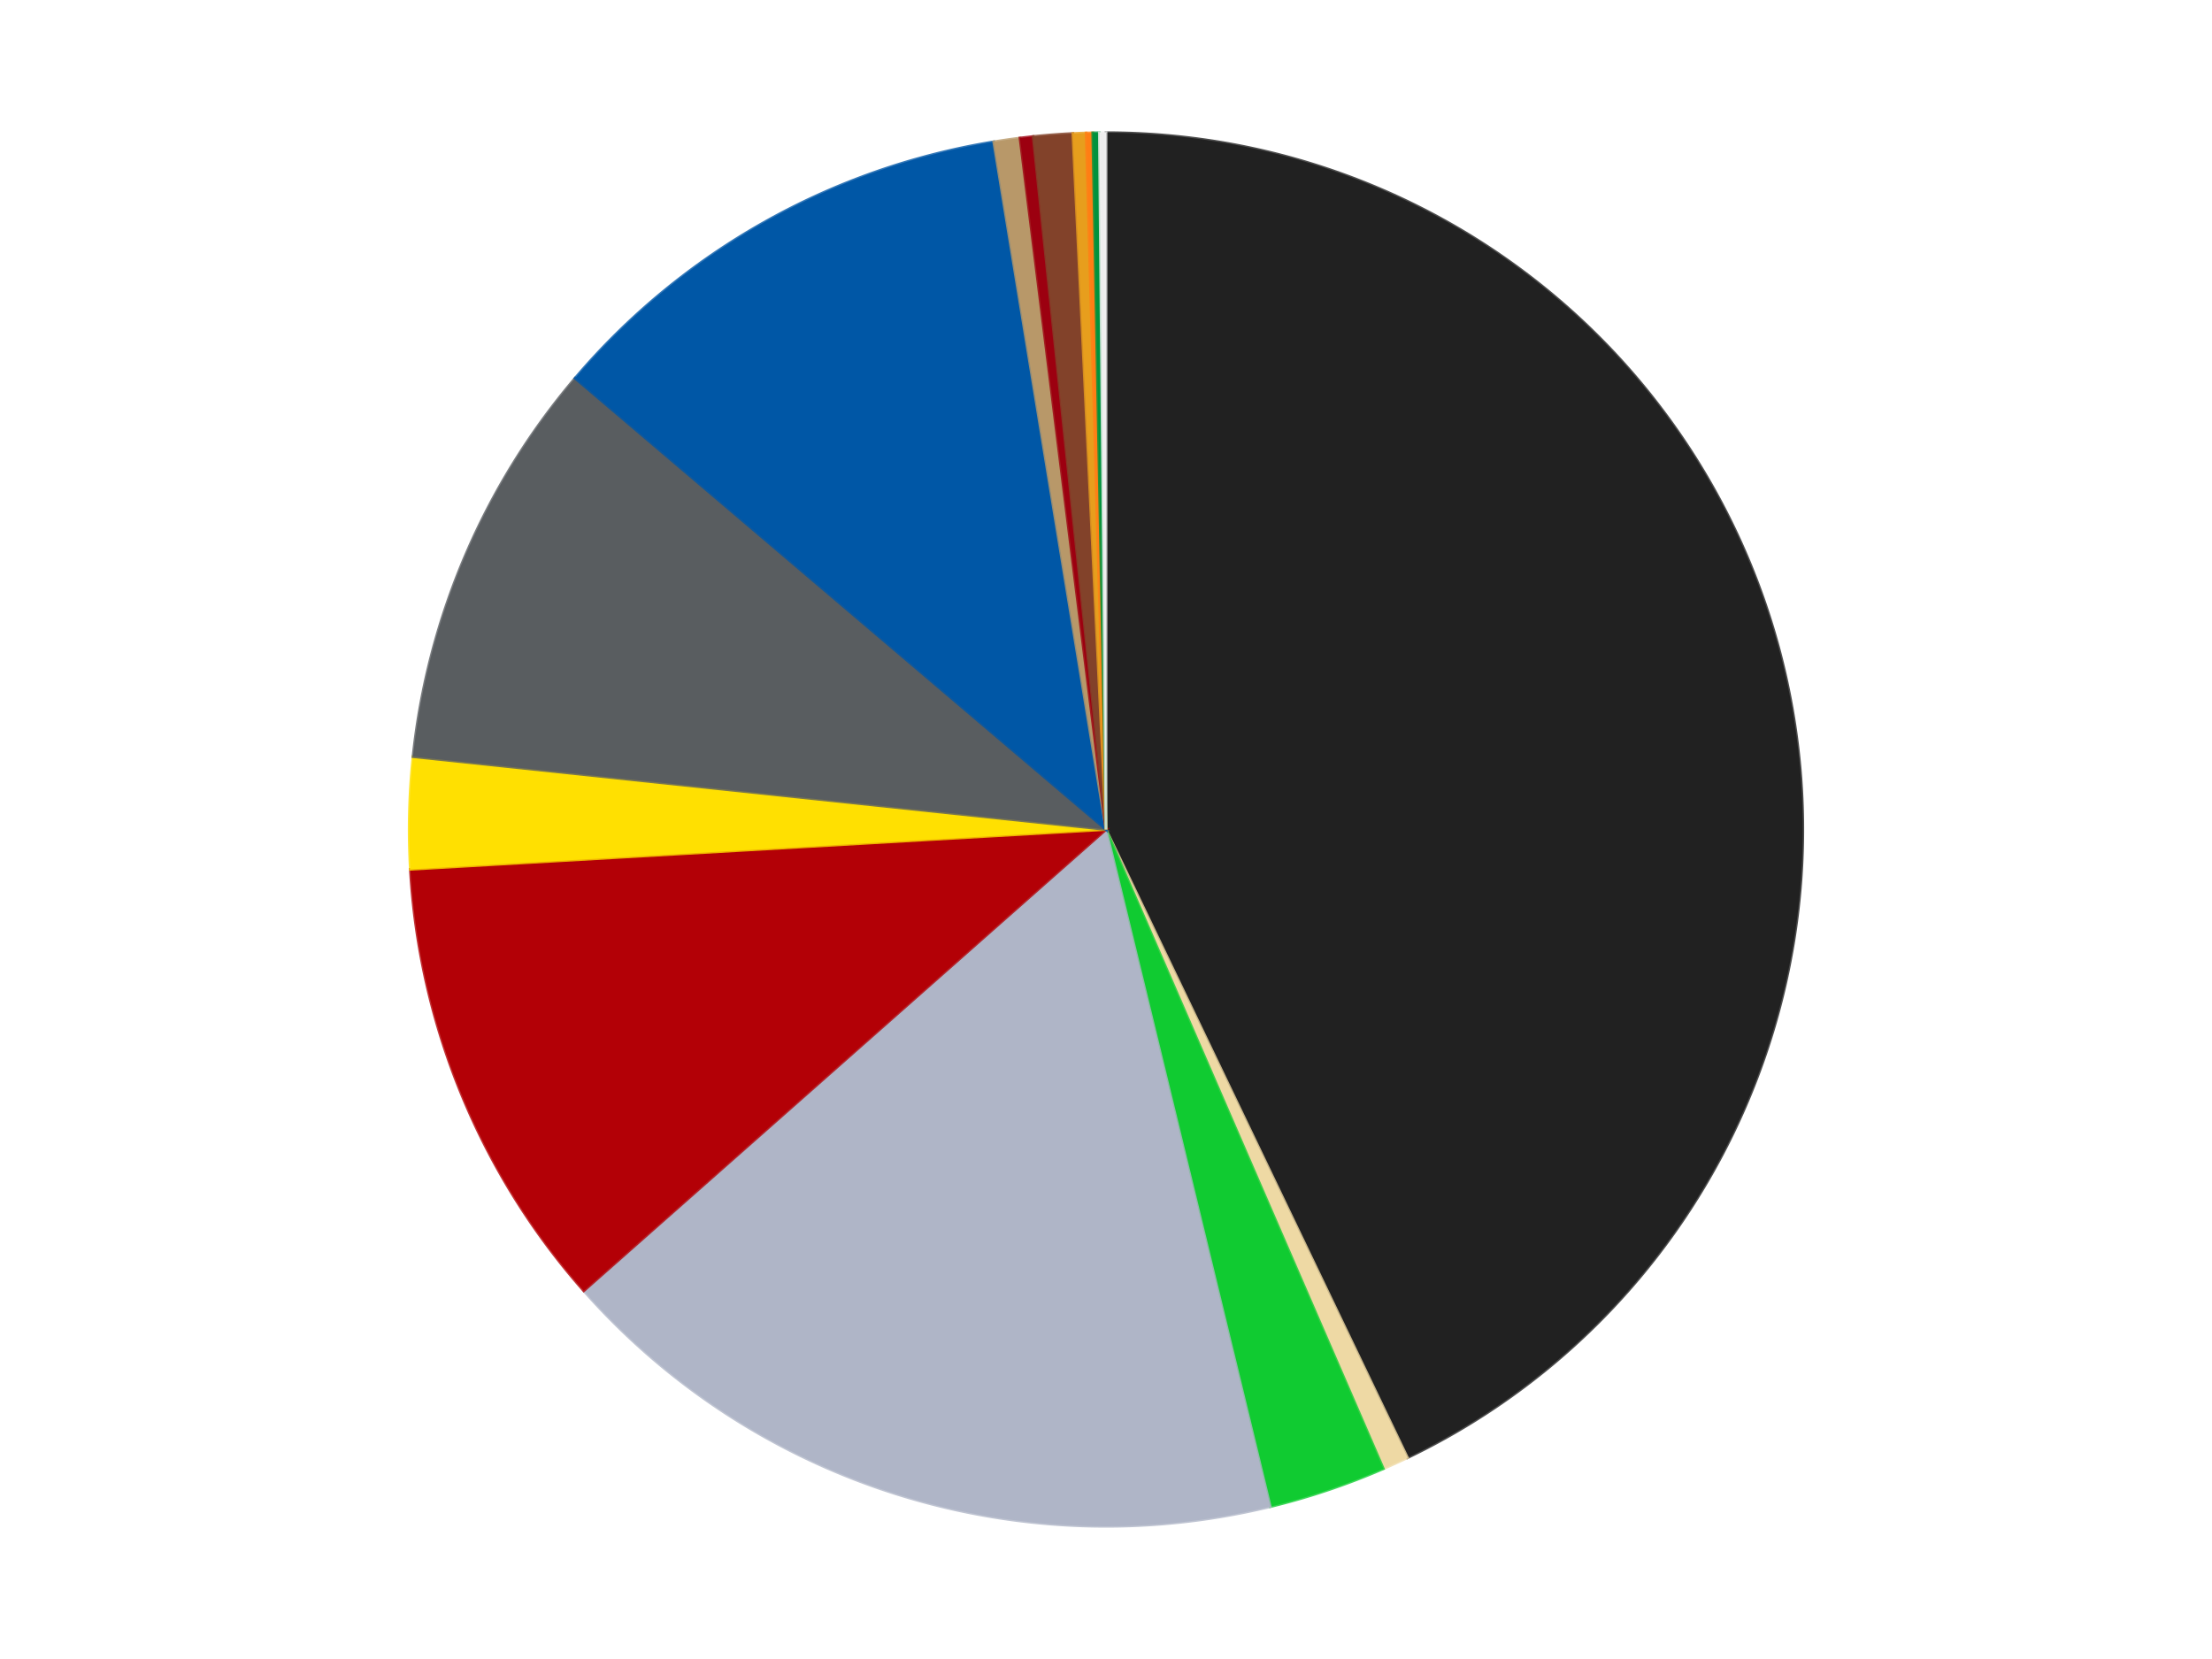
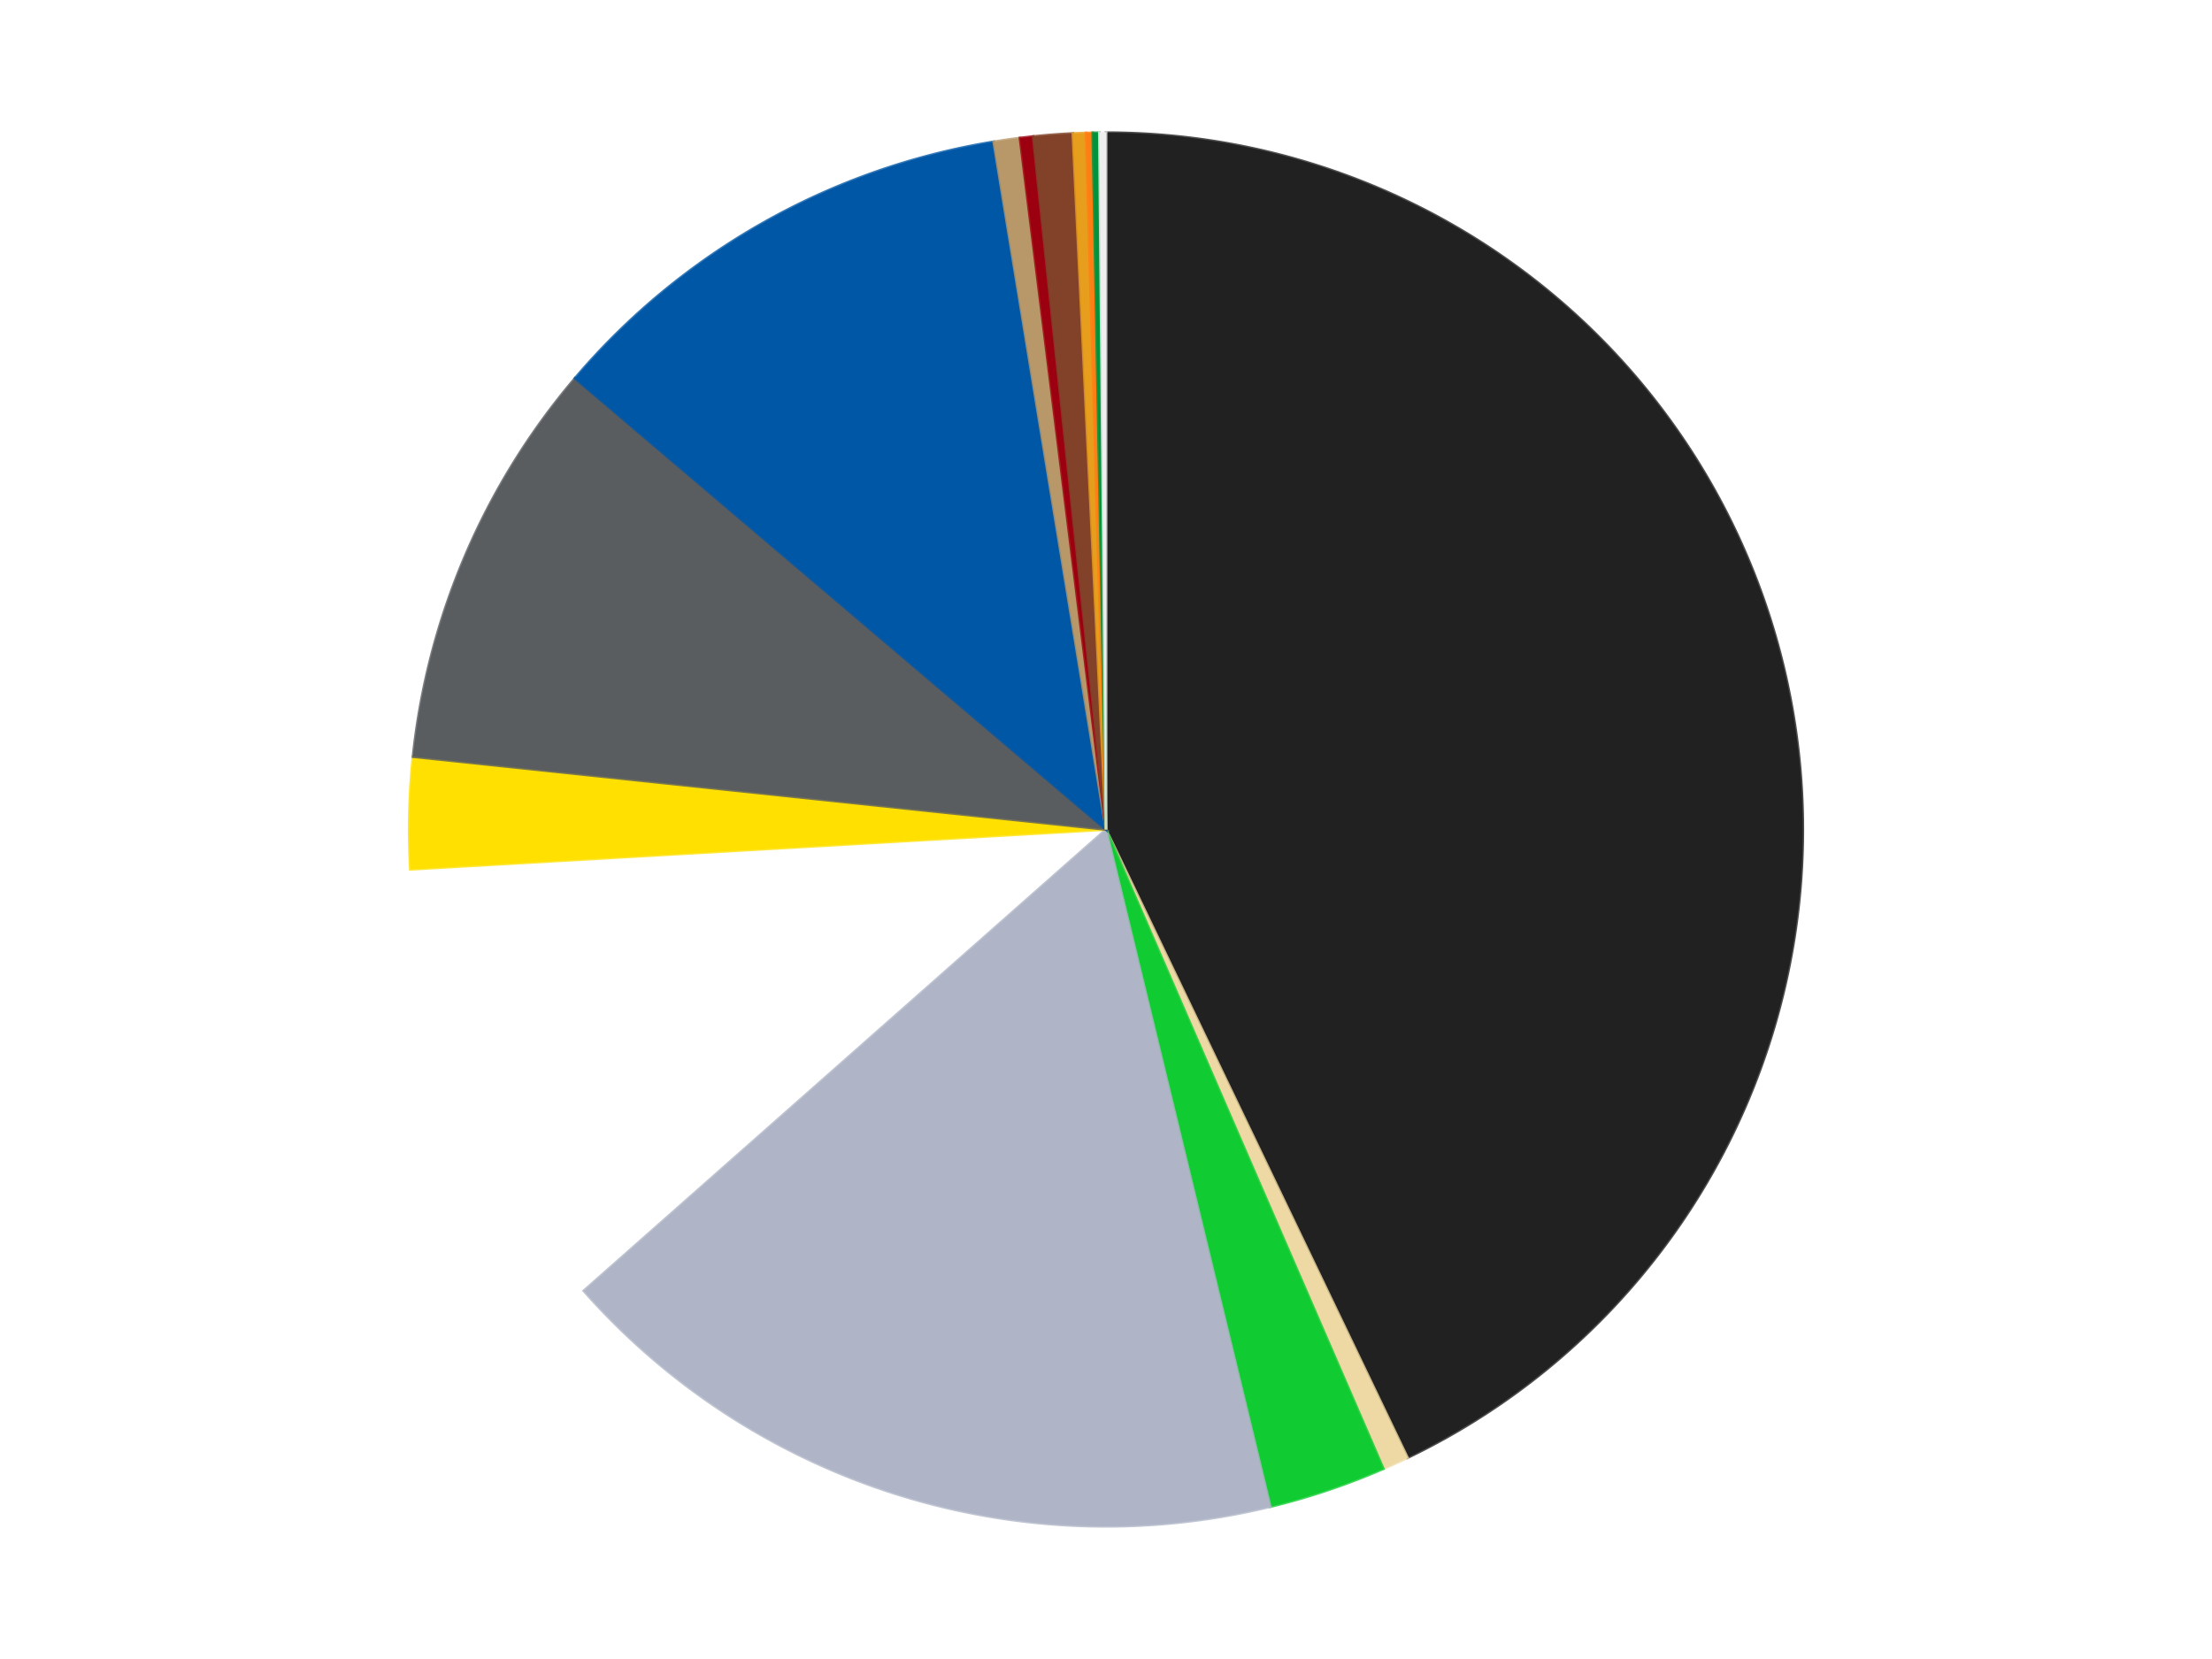
<svg xmlns="http://www.w3.org/2000/svg" xmlns:xlink="http://www.w3.org/1999/xlink" id="chart-1d2342a5-60fa-48ce-91e3-7895ae6b9f3a" class="pygal-chart" viewBox="0 0 800 600">
  <defs>
    <style type="text/css">#chart-1d2342a5-60fa-48ce-91e3-7895ae6b9f3a{-webkit-user-select:none;-webkit-font-smoothing:antialiased;font-family:Consolas,"Liberation Mono",Menlo,Courier,monospace}#chart-1d2342a5-60fa-48ce-91e3-7895ae6b9f3a .title{font-family:Consolas,"Liberation Mono",Menlo,Courier,monospace;font-size:16px}#chart-1d2342a5-60fa-48ce-91e3-7895ae6b9f3a .legends .legend text{font-family:Consolas,"Liberation Mono",Menlo,Courier,monospace;font-size:14px}#chart-1d2342a5-60fa-48ce-91e3-7895ae6b9f3a .axis text{font-family:Consolas,"Liberation Mono",Menlo,Courier,monospace;font-size:10px}#chart-1d2342a5-60fa-48ce-91e3-7895ae6b9f3a .axis text.major{font-family:Consolas,"Liberation Mono",Menlo,Courier,monospace;font-size:10px}#chart-1d2342a5-60fa-48ce-91e3-7895ae6b9f3a .text-overlay text.value{font-family:Consolas,"Liberation Mono",Menlo,Courier,monospace;font-size:16px}#chart-1d2342a5-60fa-48ce-91e3-7895ae6b9f3a .text-overlay text.label{font-family:Consolas,"Liberation Mono",Menlo,Courier,monospace;font-size:10px}#chart-1d2342a5-60fa-48ce-91e3-7895ae6b9f3a .tooltip{font-family:Consolas,"Liberation Mono",Menlo,Courier,monospace;font-size:14px}#chart-1d2342a5-60fa-48ce-91e3-7895ae6b9f3a text.no_data{font-family:Consolas,"Liberation Mono",Menlo,Courier,monospace;font-size:64px}
#chart-1d2342a5-60fa-48ce-91e3-7895ae6b9f3a{background-color:transparent}#chart-1d2342a5-60fa-48ce-91e3-7895ae6b9f3a path,#chart-1d2342a5-60fa-48ce-91e3-7895ae6b9f3a line,#chart-1d2342a5-60fa-48ce-91e3-7895ae6b9f3a rect,#chart-1d2342a5-60fa-48ce-91e3-7895ae6b9f3a circle{-webkit-transition:150ms;-moz-transition:150ms;transition:150ms}#chart-1d2342a5-60fa-48ce-91e3-7895ae6b9f3a .graph &gt; .background{fill:transparent}#chart-1d2342a5-60fa-48ce-91e3-7895ae6b9f3a .plot &gt; .background{fill:transparent}#chart-1d2342a5-60fa-48ce-91e3-7895ae6b9f3a .graph{fill:rgba(0,0,0,.87)}#chart-1d2342a5-60fa-48ce-91e3-7895ae6b9f3a text.no_data{fill:rgba(0,0,0,1)}#chart-1d2342a5-60fa-48ce-91e3-7895ae6b9f3a .title{fill:rgba(0,0,0,1)}#chart-1d2342a5-60fa-48ce-91e3-7895ae6b9f3a .legends .legend text{fill:rgba(0,0,0,.87)}#chart-1d2342a5-60fa-48ce-91e3-7895ae6b9f3a .legends .legend:hover text{fill:rgba(0,0,0,1)}#chart-1d2342a5-60fa-48ce-91e3-7895ae6b9f3a .axis .line{stroke:rgba(0,0,0,1)}#chart-1d2342a5-60fa-48ce-91e3-7895ae6b9f3a .axis .guide.line{stroke:rgba(0,0,0,.54)}#chart-1d2342a5-60fa-48ce-91e3-7895ae6b9f3a .axis .major.line{stroke:rgba(0,0,0,.87)}#chart-1d2342a5-60fa-48ce-91e3-7895ae6b9f3a .axis text.major{fill:rgba(0,0,0,1)}#chart-1d2342a5-60fa-48ce-91e3-7895ae6b9f3a .axis.y .guides:hover .guide.line,#chart-1d2342a5-60fa-48ce-91e3-7895ae6b9f3a .line-graph .axis.x .guides:hover .guide.line,#chart-1d2342a5-60fa-48ce-91e3-7895ae6b9f3a .stackedline-graph .axis.x .guides:hover .guide.line,#chart-1d2342a5-60fa-48ce-91e3-7895ae6b9f3a .xy-graph .axis.x .guides:hover .guide.line{stroke:rgba(0,0,0,1)}#chart-1d2342a5-60fa-48ce-91e3-7895ae6b9f3a .axis .guides:hover text{fill:rgba(0,0,0,1)}#chart-1d2342a5-60fa-48ce-91e3-7895ae6b9f3a .reactive{fill-opacity:1.0;stroke-opacity:.8;stroke-width:1}#chart-1d2342a5-60fa-48ce-91e3-7895ae6b9f3a .ci{stroke:rgba(0,0,0,.87)}#chart-1d2342a5-60fa-48ce-91e3-7895ae6b9f3a .reactive.active,#chart-1d2342a5-60fa-48ce-91e3-7895ae6b9f3a .active .reactive{fill-opacity:0.6;stroke-opacity:.9;stroke-width:4}#chart-1d2342a5-60fa-48ce-91e3-7895ae6b9f3a .ci .reactive.active{stroke-width:1.5}#chart-1d2342a5-60fa-48ce-91e3-7895ae6b9f3a .series text{fill:rgba(0,0,0,1)}#chart-1d2342a5-60fa-48ce-91e3-7895ae6b9f3a .tooltip rect{fill:transparent;stroke:rgba(0,0,0,1);-webkit-transition:opacity 150ms;-moz-transition:opacity 150ms;transition:opacity 150ms}#chart-1d2342a5-60fa-48ce-91e3-7895ae6b9f3a .tooltip .label{fill:rgba(0,0,0,.87)}#chart-1d2342a5-60fa-48ce-91e3-7895ae6b9f3a .tooltip .label{fill:rgba(0,0,0,.87)}#chart-1d2342a5-60fa-48ce-91e3-7895ae6b9f3a .tooltip .legend{font-size:.8em;fill:rgba(0,0,0,.54)}#chart-1d2342a5-60fa-48ce-91e3-7895ae6b9f3a .tooltip .x_label{font-size:.6em;fill:rgba(0,0,0,1)}#chart-1d2342a5-60fa-48ce-91e3-7895ae6b9f3a .tooltip .xlink{font-size:.5em;text-decoration:underline}#chart-1d2342a5-60fa-48ce-91e3-7895ae6b9f3a .tooltip .value{font-size:1.5em}#chart-1d2342a5-60fa-48ce-91e3-7895ae6b9f3a .bound{font-size:.5em}#chart-1d2342a5-60fa-48ce-91e3-7895ae6b9f3a .max-value{font-size:.75em;fill:rgba(0,0,0,.54)}#chart-1d2342a5-60fa-48ce-91e3-7895ae6b9f3a .map-element{fill:transparent;stroke:rgba(0,0,0,.54) !important}#chart-1d2342a5-60fa-48ce-91e3-7895ae6b9f3a .map-element .reactive{fill-opacity:inherit;stroke-opacity:inherit}#chart-1d2342a5-60fa-48ce-91e3-7895ae6b9f3a .color-0,#chart-1d2342a5-60fa-48ce-91e3-7895ae6b9f3a .color-0 a:visited{stroke:#F44336;fill:#F44336}#chart-1d2342a5-60fa-48ce-91e3-7895ae6b9f3a .color-1,#chart-1d2342a5-60fa-48ce-91e3-7895ae6b9f3a .color-1 a:visited{stroke:#3F51B5;fill:#3F51B5}#chart-1d2342a5-60fa-48ce-91e3-7895ae6b9f3a .color-2,#chart-1d2342a5-60fa-48ce-91e3-7895ae6b9f3a .color-2 a:visited{stroke:#009688;fill:#009688}#chart-1d2342a5-60fa-48ce-91e3-7895ae6b9f3a .color-3,#chart-1d2342a5-60fa-48ce-91e3-7895ae6b9f3a .color-3 a:visited{stroke:#FFC107;fill:#FFC107}#chart-1d2342a5-60fa-48ce-91e3-7895ae6b9f3a .color-4,#chart-1d2342a5-60fa-48ce-91e3-7895ae6b9f3a .color-4 a:visited{stroke:#FF5722;fill:#FF5722}#chart-1d2342a5-60fa-48ce-91e3-7895ae6b9f3a .color-5,#chart-1d2342a5-60fa-48ce-91e3-7895ae6b9f3a .color-5 a:visited{stroke:#9C27B0;fill:#9C27B0}#chart-1d2342a5-60fa-48ce-91e3-7895ae6b9f3a .color-6,#chart-1d2342a5-60fa-48ce-91e3-7895ae6b9f3a .color-6 a:visited{stroke:#03A9F4;fill:#03A9F4}#chart-1d2342a5-60fa-48ce-91e3-7895ae6b9f3a .color-7,#chart-1d2342a5-60fa-48ce-91e3-7895ae6b9f3a .color-7 a:visited{stroke:#8BC34A;fill:#8BC34A}#chart-1d2342a5-60fa-48ce-91e3-7895ae6b9f3a .color-8,#chart-1d2342a5-60fa-48ce-91e3-7895ae6b9f3a .color-8 a:visited{stroke:#FF9800;fill:#FF9800}#chart-1d2342a5-60fa-48ce-91e3-7895ae6b9f3a .color-9,#chart-1d2342a5-60fa-48ce-91e3-7895ae6b9f3a .color-9 a:visited{stroke:#E91E63;fill:#E91E63}#chart-1d2342a5-60fa-48ce-91e3-7895ae6b9f3a .color-10,#chart-1d2342a5-60fa-48ce-91e3-7895ae6b9f3a .color-10 a:visited{stroke:#2196F3;fill:#2196F3}#chart-1d2342a5-60fa-48ce-91e3-7895ae6b9f3a .color-11,#chart-1d2342a5-60fa-48ce-91e3-7895ae6b9f3a .color-11 a:visited{stroke:#4CAF50;fill:#4CAF50}#chart-1d2342a5-60fa-48ce-91e3-7895ae6b9f3a .color-12,#chart-1d2342a5-60fa-48ce-91e3-7895ae6b9f3a .color-12 a:visited{stroke:#FFEB3B;fill:#FFEB3B}#chart-1d2342a5-60fa-48ce-91e3-7895ae6b9f3a .color-13,#chart-1d2342a5-60fa-48ce-91e3-7895ae6b9f3a .color-13 a:visited{stroke:#673AB7;fill:#673AB7}#chart-1d2342a5-60fa-48ce-91e3-7895ae6b9f3a .color-14,#chart-1d2342a5-60fa-48ce-91e3-7895ae6b9f3a .color-14 a:visited{stroke:#00BCD4;fill:#00BCD4}#chart-1d2342a5-60fa-48ce-91e3-7895ae6b9f3a .text-overlay .color-0 text{fill:black}#chart-1d2342a5-60fa-48ce-91e3-7895ae6b9f3a .text-overlay .color-1 text{fill:black}#chart-1d2342a5-60fa-48ce-91e3-7895ae6b9f3a .text-overlay .color-2 text{fill:black}#chart-1d2342a5-60fa-48ce-91e3-7895ae6b9f3a .text-overlay .color-3 text{fill:black}#chart-1d2342a5-60fa-48ce-91e3-7895ae6b9f3a .text-overlay .color-4 text{fill:black}#chart-1d2342a5-60fa-48ce-91e3-7895ae6b9f3a .text-overlay .color-5 text{fill:black}#chart-1d2342a5-60fa-48ce-91e3-7895ae6b9f3a .text-overlay .color-6 text{fill:black}#chart-1d2342a5-60fa-48ce-91e3-7895ae6b9f3a .text-overlay .color-7 text{fill:black}#chart-1d2342a5-60fa-48ce-91e3-7895ae6b9f3a .text-overlay .color-8 text{fill:black}#chart-1d2342a5-60fa-48ce-91e3-7895ae6b9f3a .text-overlay .color-9 text{fill:black}#chart-1d2342a5-60fa-48ce-91e3-7895ae6b9f3a .text-overlay .color-10 text{fill:black}#chart-1d2342a5-60fa-48ce-91e3-7895ae6b9f3a .text-overlay .color-11 text{fill:black}#chart-1d2342a5-60fa-48ce-91e3-7895ae6b9f3a .text-overlay .color-12 text{fill:black}#chart-1d2342a5-60fa-48ce-91e3-7895ae6b9f3a .text-overlay .color-13 text{fill:black}#chart-1d2342a5-60fa-48ce-91e3-7895ae6b9f3a .text-overlay .color-14 text{fill:black}
#chart-1d2342a5-60fa-48ce-91e3-7895ae6b9f3a text.no_data{text-anchor:middle}#chart-1d2342a5-60fa-48ce-91e3-7895ae6b9f3a .guide.line{fill:none}#chart-1d2342a5-60fa-48ce-91e3-7895ae6b9f3a .centered{text-anchor:middle}#chart-1d2342a5-60fa-48ce-91e3-7895ae6b9f3a .title{text-anchor:middle}#chart-1d2342a5-60fa-48ce-91e3-7895ae6b9f3a .legends .legend text{fill-opacity:1}#chart-1d2342a5-60fa-48ce-91e3-7895ae6b9f3a .axis.x text{text-anchor:middle}#chart-1d2342a5-60fa-48ce-91e3-7895ae6b9f3a .axis.x:not(.web) text[transform]{text-anchor:start}#chart-1d2342a5-60fa-48ce-91e3-7895ae6b9f3a .axis.x:not(.web) text[transform].backwards{text-anchor:end}#chart-1d2342a5-60fa-48ce-91e3-7895ae6b9f3a .axis.y text{text-anchor:end}#chart-1d2342a5-60fa-48ce-91e3-7895ae6b9f3a .axis.y text[transform].backwards{text-anchor:start}#chart-1d2342a5-60fa-48ce-91e3-7895ae6b9f3a .axis.y2 text{text-anchor:start}#chart-1d2342a5-60fa-48ce-91e3-7895ae6b9f3a .axis.y2 text[transform].backwards{text-anchor:end}#chart-1d2342a5-60fa-48ce-91e3-7895ae6b9f3a .axis .guide.line{stroke-dasharray:4,4;stroke:black}#chart-1d2342a5-60fa-48ce-91e3-7895ae6b9f3a .axis .major.guide.line{stroke-dasharray:6,6;stroke:black}#chart-1d2342a5-60fa-48ce-91e3-7895ae6b9f3a .horizontal .axis.y .guide.line,#chart-1d2342a5-60fa-48ce-91e3-7895ae6b9f3a .horizontal .axis.y2 .guide.line,#chart-1d2342a5-60fa-48ce-91e3-7895ae6b9f3a .vertical .axis.x .guide.line{opacity:0}#chart-1d2342a5-60fa-48ce-91e3-7895ae6b9f3a .horizontal .axis.always_show .guide.line,#chart-1d2342a5-60fa-48ce-91e3-7895ae6b9f3a .vertical .axis.always_show .guide.line{opacity:1 !important}#chart-1d2342a5-60fa-48ce-91e3-7895ae6b9f3a .axis.y .guides:hover .guide.line,#chart-1d2342a5-60fa-48ce-91e3-7895ae6b9f3a .axis.y2 .guides:hover .guide.line,#chart-1d2342a5-60fa-48ce-91e3-7895ae6b9f3a .axis.x .guides:hover .guide.line{opacity:1}#chart-1d2342a5-60fa-48ce-91e3-7895ae6b9f3a .axis .guides:hover text{opacity:1}#chart-1d2342a5-60fa-48ce-91e3-7895ae6b9f3a .nofill{fill:none}#chart-1d2342a5-60fa-48ce-91e3-7895ae6b9f3a .subtle-fill{fill-opacity:.2}#chart-1d2342a5-60fa-48ce-91e3-7895ae6b9f3a .dot{stroke-width:1px;fill-opacity:1;stroke-opacity:1}#chart-1d2342a5-60fa-48ce-91e3-7895ae6b9f3a .dot.active{stroke-width:5px}#chart-1d2342a5-60fa-48ce-91e3-7895ae6b9f3a .dot.negative{fill:transparent}#chart-1d2342a5-60fa-48ce-91e3-7895ae6b9f3a text,#chart-1d2342a5-60fa-48ce-91e3-7895ae6b9f3a tspan{stroke:none !important}#chart-1d2342a5-60fa-48ce-91e3-7895ae6b9f3a .series text.active{opacity:1}#chart-1d2342a5-60fa-48ce-91e3-7895ae6b9f3a .tooltip rect{fill-opacity:.95;stroke-width:.5}#chart-1d2342a5-60fa-48ce-91e3-7895ae6b9f3a .tooltip text{fill-opacity:1}#chart-1d2342a5-60fa-48ce-91e3-7895ae6b9f3a .showable{visibility:hidden}#chart-1d2342a5-60fa-48ce-91e3-7895ae6b9f3a .showable.shown{visibility:visible}#chart-1d2342a5-60fa-48ce-91e3-7895ae6b9f3a .gauge-background{fill:rgba(229,229,229,1);stroke:none}#chart-1d2342a5-60fa-48ce-91e3-7895ae6b9f3a .bg-lines{stroke:transparent;stroke-width:2px}</style>
    <script type="text/javascript">window.pygal = window.pygal || {};window.pygal.config = window.pygal.config || {};window.pygal.config['1d2342a5-60fa-48ce-91e3-7895ae6b9f3a'] = {"allow_interruptions": false, "box_mode": "extremes", "classes": ["pygal-chart"], "css": ["file://style.css", "file://graph.css"], "defs": [], "disable_xml_declaration": false, "dots_size": 2.5, "dynamic_print_values": false, "explicit_size": false, "fill": false, "force_uri_protocol": "https", "formatter": null, "half_pie": false, "height": 600, "include_x_axis": false, "inner_radius": 0, "interpolate": null, "interpolation_parameters": {}, "interpolation_precision": 250, "inverse_y_axis": false, "js": ["//kozea.github.io/pygal.js/2.0.x/pygal-tooltips.min.js"], "legend_at_bottom": false, "legend_at_bottom_columns": null, "legend_box_size": 12, "logarithmic": false, "margin": 20, "margin_bottom": null, "margin_left": null, "margin_right": null, "margin_top": null, "max_scale": 16, "min_scale": 4, "missing_value_fill_truncation": "x", "no_data_text": "No data", "no_prefix": false, "order_min": null, "pretty_print": false, "print_labels": false, "print_values": false, "print_values_position": "center", "print_zeroes": true, "range": null, "rounded_bars": null, "secondary_range": null, "show_dots": true, "show_legend": false, "show_minor_x_labels": true, "show_minor_y_labels": true, "show_only_major_dots": false, "show_x_guides": false, "show_x_labels": true, "show_y_guides": true, "show_y_labels": true, "spacing": 10, "stack_from_top": false, "strict": false, "stroke": true, "stroke_style": null, "style": {"background": "transparent", "ci_colors": [], "colors": ["#F44336", "#3F51B5", "#009688", "#FFC107", "#FF5722", "#9C27B0", "#03A9F4", "#8BC34A", "#FF9800", "#E91E63", "#2196F3", "#4CAF50", "#FFEB3B", "#673AB7", "#00BCD4", "#CDDC39", "#9E9E9E", "#607D8B"], "dot_opacity": "1", "font_family": "Consolas, \"Liberation Mono\", Menlo, Courier, monospace", "foreground": "rgba(0, 0, 0, .87)", "foreground_strong": "rgba(0, 0, 0, 1)", "foreground_subtle": "rgba(0, 0, 0, .54)", "guide_stroke_color": "black", "guide_stroke_dasharray": "4,4", "label_font_family": "Consolas, \"Liberation Mono\", Menlo, Courier, monospace", "label_font_size": 10, "legend_font_family": "Consolas, \"Liberation Mono\", Menlo, Courier, monospace", "legend_font_size": 14, "major_guide_stroke_color": "black", "major_guide_stroke_dasharray": "6,6", "major_label_font_family": "Consolas, \"Liberation Mono\", Menlo, Courier, monospace", "major_label_font_size": 10, "no_data_font_family": "Consolas, \"Liberation Mono\", Menlo, Courier, monospace", "no_data_font_size": 64, "opacity": "1.0", "opacity_hover": "0.6", "plot_background": "transparent", "stroke_opacity": ".8", "stroke_opacity_hover": ".9", "stroke_width": "1", "stroke_width_hover": "4", "title_font_family": "Consolas, \"Liberation Mono\", Menlo, Courier, monospace", "title_font_size": 16, "tooltip_font_family": "Consolas, \"Liberation Mono\", Menlo, Courier, monospace", "tooltip_font_size": 14, "transition": "150ms", "value_background": "rgba(229, 229, 229, 1)", "value_colors": [], "value_font_family": "Consolas, \"Liberation Mono\", Menlo, Courier, monospace", "value_font_size": 16, "value_label_font_family": "Consolas, \"Liberation Mono\", Menlo, Courier, monospace", "value_label_font_size": 10}, "title": null, "tooltip_border_radius": 0, "tooltip_fancy_mode": true, "truncate_label": null, "truncate_legend": null, "width": 800, "x_label_rotation": 0, "x_labels": null, "x_labels_major": null, "x_labels_major_count": null, "x_labels_major_every": null, "x_title": null, "xrange": null, "y_label_rotation": 0, "y_labels": null, "y_labels_major": null, "y_labels_major_count": null, "y_labels_major_every": null, "y_title": null, "zero": 0, "legends": ["Black", "Tan", "Bright Green", "Light Bluish Gray", "Red", "Yellow", "Dark Bluish Gray", "Blue", "Dark Tan", "Trans-Red", "Reddish Brown", "Pearl Gold", "Orange", "Green", "Trans-Clear"]}</script>
    <script type="text/javascript" xlink:href="https://kozea.github.io/pygal.js/2.0.x/pygal-tooltips.min.js" />
  </defs>
  <title>Pygal</title>
  <g class="graph pie-graph vertical">
    <rect x="0" y="0" width="800" height="600" class="background" />
    <g transform="translate(20, 20)" class="plot">
      <rect x="0" y="0" width="760" height="560" class="background" />
      <g class="series serie-0 color-0">
        <g class="slices">
          <g class="slice" style="fill: #212121; stroke: #212121">
            <path d="M380 28 A252 252 0 0 1 489.03 507.193 L380 280 A0 0 0 0 0 380 280 z" class="slice reactive tooltip-trigger" />
            <desc class="value">283</desc>
            <desc class="x centered">502.85995408179224</desc>
            <desc class="y centered">252.0459004255206</desc>
          </g>
        </g>
      </g>
      <g class="series serie-1 color-1">
        <g class="slices">
          <g class="slice" style="fill: #EED9A4; stroke: #EED9A4">
            <path d="M489.03 507.193 A252 252 0 0 1 480.301 511.179 L380 280 A0 0 0 0 0 380 280 z" class="slice reactive tooltip-trigger" />
            <desc class="value">4</desc>
            <desc class="x centered">432.3422916382377</desc>
            <desc class="y centered">394.61363141466927</desc>
          </g>
        </g>
      </g>
      <g class="series serie-2 color-2">
        <g class="slices">
          <g class="slice" style="fill: #10CB31; stroke: #10CB31">
            <path d="M480.301 511.179 A252 252 0 0 1 439.411 524.897 L380 280 A0 0 0 0 0 380 280 z" class="slice reactive tooltip-trigger" />
            <desc class="value">18</desc>
            <desc class="x centered">420.07516832667847</desc>
            <desc class="y centered">399.45702525840994</desc>
          </g>
        </g>
      </g>
      <g class="series serie-3 color-3">
        <g class="slices">
          <g class="slice" style="fill: #AFB5C7; stroke: #AFB5C7">
            <path d="M439.411 524.897 A252 252 0 0 1 191.131 446.83 L380 280 A0 0 0 0 0 380 280 z" class="slice reactive tooltip-trigger" />
            <desc class="value">114</desc>
            <desc class="x centered">342.2064144990967</desc>
            <desc class="y centered">400.198356457091</desc>
          </g>
        </g>
      </g>
      <g class="series serie-4 color-4">
        <g class="slices">
          <g class="slice" style="fill: #B30006; stroke: #B30006">
-             <path d="M191.131 446.83 A252 252 0 0 1 128.411 294.386 L380 280 A0 0 0 0 0 380 280 z" class="slice reactive tooltip-trigger" />
            <desc class="value">70</desc>
            <desc class="x centered">263.47674986394134</desc>
            <desc class="y centered">327.94092383058035</desc>
          </g>
        </g>
      </g>
      <g class="series serie-5 color-5">
        <g class="slices">
          <g class="slice" style="fill: #FFE001; stroke: #FFE001">
            <path d="M128.411 294.386 A252 252 0 0 1 129.38 253.659 L380 280 A0 0 0 0 0 380 280 z" class="slice reactive tooltip-trigger" />
            <desc class="value">17</desc>
            <desc class="x centered">254.03568386866573</desc>
            <desc class="y centered">277.00149010919057</desc>
          </g>
        </g>
      </g>
      <g class="series serie-6 color-6">
        <g class="slices">
          <g class="slice" style="fill: #595D60; stroke: #595D60">
            <path d="M129.38 253.659 A252 252 0 0 1 187.989 116.796 L380 280 A0 0 0 0 0 380 280 z" class="slice reactive tooltip-trigger" />
            <desc class="value">63</desc>
            <desc class="x centered">264.1732017487101</desc>
            <desc class="y centered">230.40007251159545</desc>
          </g>
        </g>
      </g>
      <g class="series serie-7 color-7">
        <g class="slices">
          <g class="slice" style="fill: #0057A6; stroke: #0057A6">
            <path d="M187.989 116.796 A252 252 0 0 1 339.394 31.293 L380 280 A0 0 0 0 0 380 280 z" class="slice reactive tooltip-trigger" />
            <desc class="value">74</desc>
            <desc class="x centered">318.0416514946539</desc>
            <desc class="y centered">170.28599428290812</desc>
          </g>
        </g>
      </g>
      <g class="series serie-8 color-8">
        <g class="slices">
          <g class="slice" style="fill: #B89869; stroke: #B89869">
            <path d="M339.394 31.293 A252 252 0 0 1 348.892 29.927 L380 280 A0 0 0 0 0 380 280 z" class="slice reactive tooltip-trigger" />
            <desc class="value">4</desc>
            <desc class="x centered">362.0683303775659</desc>
            <desc class="y centered">155.2824983230025</desc>
          </g>
        </g>
      </g>
      <g class="series serie-9 color-9">
        <g class="slices">
          <g class="slice" style="fill: #9C0010; stroke: #9C0010">
            <path d="M348.892 29.927 A252 252 0 0 1 353.659 29.38 L380 280 A0 0 0 0 0 380 280 z" class="slice reactive tooltip-trigger" />
            <desc class="value">2</desc>
            <desc class="x centered">365.63708235379175</desc>
            <desc class="y centered">154.8213013460827</desc>
          </g>
        </g>
      </g>
      <g class="series serie-10 color-10">
        <g class="slices">
          <g class="slice" style="fill: #82422A; stroke: #82422A">
            <path d="M353.659 29.38 A252 252 0 0 1 368.009 28.285 L380 280 A0 0 0 0 0 380 280 z" class="slice reactive tooltip-trigger" />
            <desc class="value">6</desc>
            <desc class="x centered">370.4131365255619</desc>
            <desc class="y centered">154.36524346852707</desc>
          </g>
        </g>
      </g>
      <g class="series serie-11 color-11">
        <g class="slices">
          <g class="slice" style="fill: #E79E1D; stroke: #E79E1D">
            <path d="M368.009 28.285 A252 252 0 0 1 372.804 28.103 L380 280 A0 0 0 0 0 380 280 z" class="slice reactive tooltip-trigger" />
            <desc class="value">2</desc>
            <desc class="x centered">375.2030907328568</desc>
            <desc class="y centered">154.09134397714035</desc>
          </g>
        </g>
      </g>
      <g class="series serie-12 color-12">
        <g class="slices">
          <g class="slice" style="fill: #FF7E14; stroke: #FF7E14">
            <path d="M372.804 28.103 A252 252 0 0 1 375.202 28.046 L380 280 A0 0 0 0 0 380 280 z" class="slice reactive tooltip-trigger" />
            <desc class="value">1</desc>
            <desc class="x centered">377.0014901091904</desc>
            <desc class="y centered">154.03568386866573</desc>
          </g>
        </g>
      </g>
      <g class="series serie-13 color-13">
        <g class="slices">
          <g class="slice" style="fill: #00923D; stroke: #00923D">
            <path d="M375.202 28.046 A252 252 0 0 1 377.601 28.011 L380 280 A0 0 0 0 0 380 280 z" class="slice reactive tooltip-trigger" />
            <desc class="value">1</desc>
            <desc class="x centered">378.2007853574868</desc>
            <desc class="y centered">154.0128465808114</desc>
          </g>
        </g>
      </g>
      <g class="series serie-14 color-14">
        <g class="slices">
          <g class="slice" style="fill: #EEEEEE; stroke: #EEEEEE">
            <path d="M377.601 28.011 A252 252 0 0 1 380 28 L380 280 A0 0 0 0 0 380 280 z" class="slice reactive tooltip-trigger" />
            <desc class="value">1</desc>
            <desc class="x centered">379.4002436673317</desc>
            <desc class="y centered">154.00142741942898</desc>
          </g>
        </g>
      </g>
    </g>
    <g class="titles" />
    <g transform="translate(20, 20)" class="plot overlay">
      <g class="series serie-0 color-0" />
      <g class="series serie-1 color-1" />
      <g class="series serie-2 color-2" />
      <g class="series serie-3 color-3" />
      <g class="series serie-4 color-4" />
      <g class="series serie-5 color-5" />
      <g class="series serie-6 color-6" />
      <g class="series serie-7 color-7" />
      <g class="series serie-8 color-8" />
      <g class="series serie-9 color-9" />
      <g class="series serie-10 color-10" />
      <g class="series serie-11 color-11" />
      <g class="series serie-12 color-12" />
      <g class="series serie-13 color-13" />
      <g class="series serie-14 color-14" />
    </g>
    <g transform="translate(20, 20)" class="plot text-overlay">
      <g class="series serie-0 color-0" />
      <g class="series serie-1 color-1" />
      <g class="series serie-2 color-2" />
      <g class="series serie-3 color-3" />
      <g class="series serie-4 color-4" />
      <g class="series serie-5 color-5" />
      <g class="series serie-6 color-6" />
      <g class="series serie-7 color-7" />
      <g class="series serie-8 color-8" />
      <g class="series serie-9 color-9" />
      <g class="series serie-10 color-10" />
      <g class="series serie-11 color-11" />
      <g class="series serie-12 color-12" />
      <g class="series serie-13 color-13" />
      <g class="series serie-14 color-14" />
    </g>
    <g transform="translate(20, 20)" class="plot tooltip-overlay">
      <g transform="translate(0 0)" style="opacity: 0" class="tooltip">
        <rect rx="0" ry="0" width="0" height="0" class="tooltip-box" />
        <g class="text" />
      </g>
    </g>
  </g>
</svg>